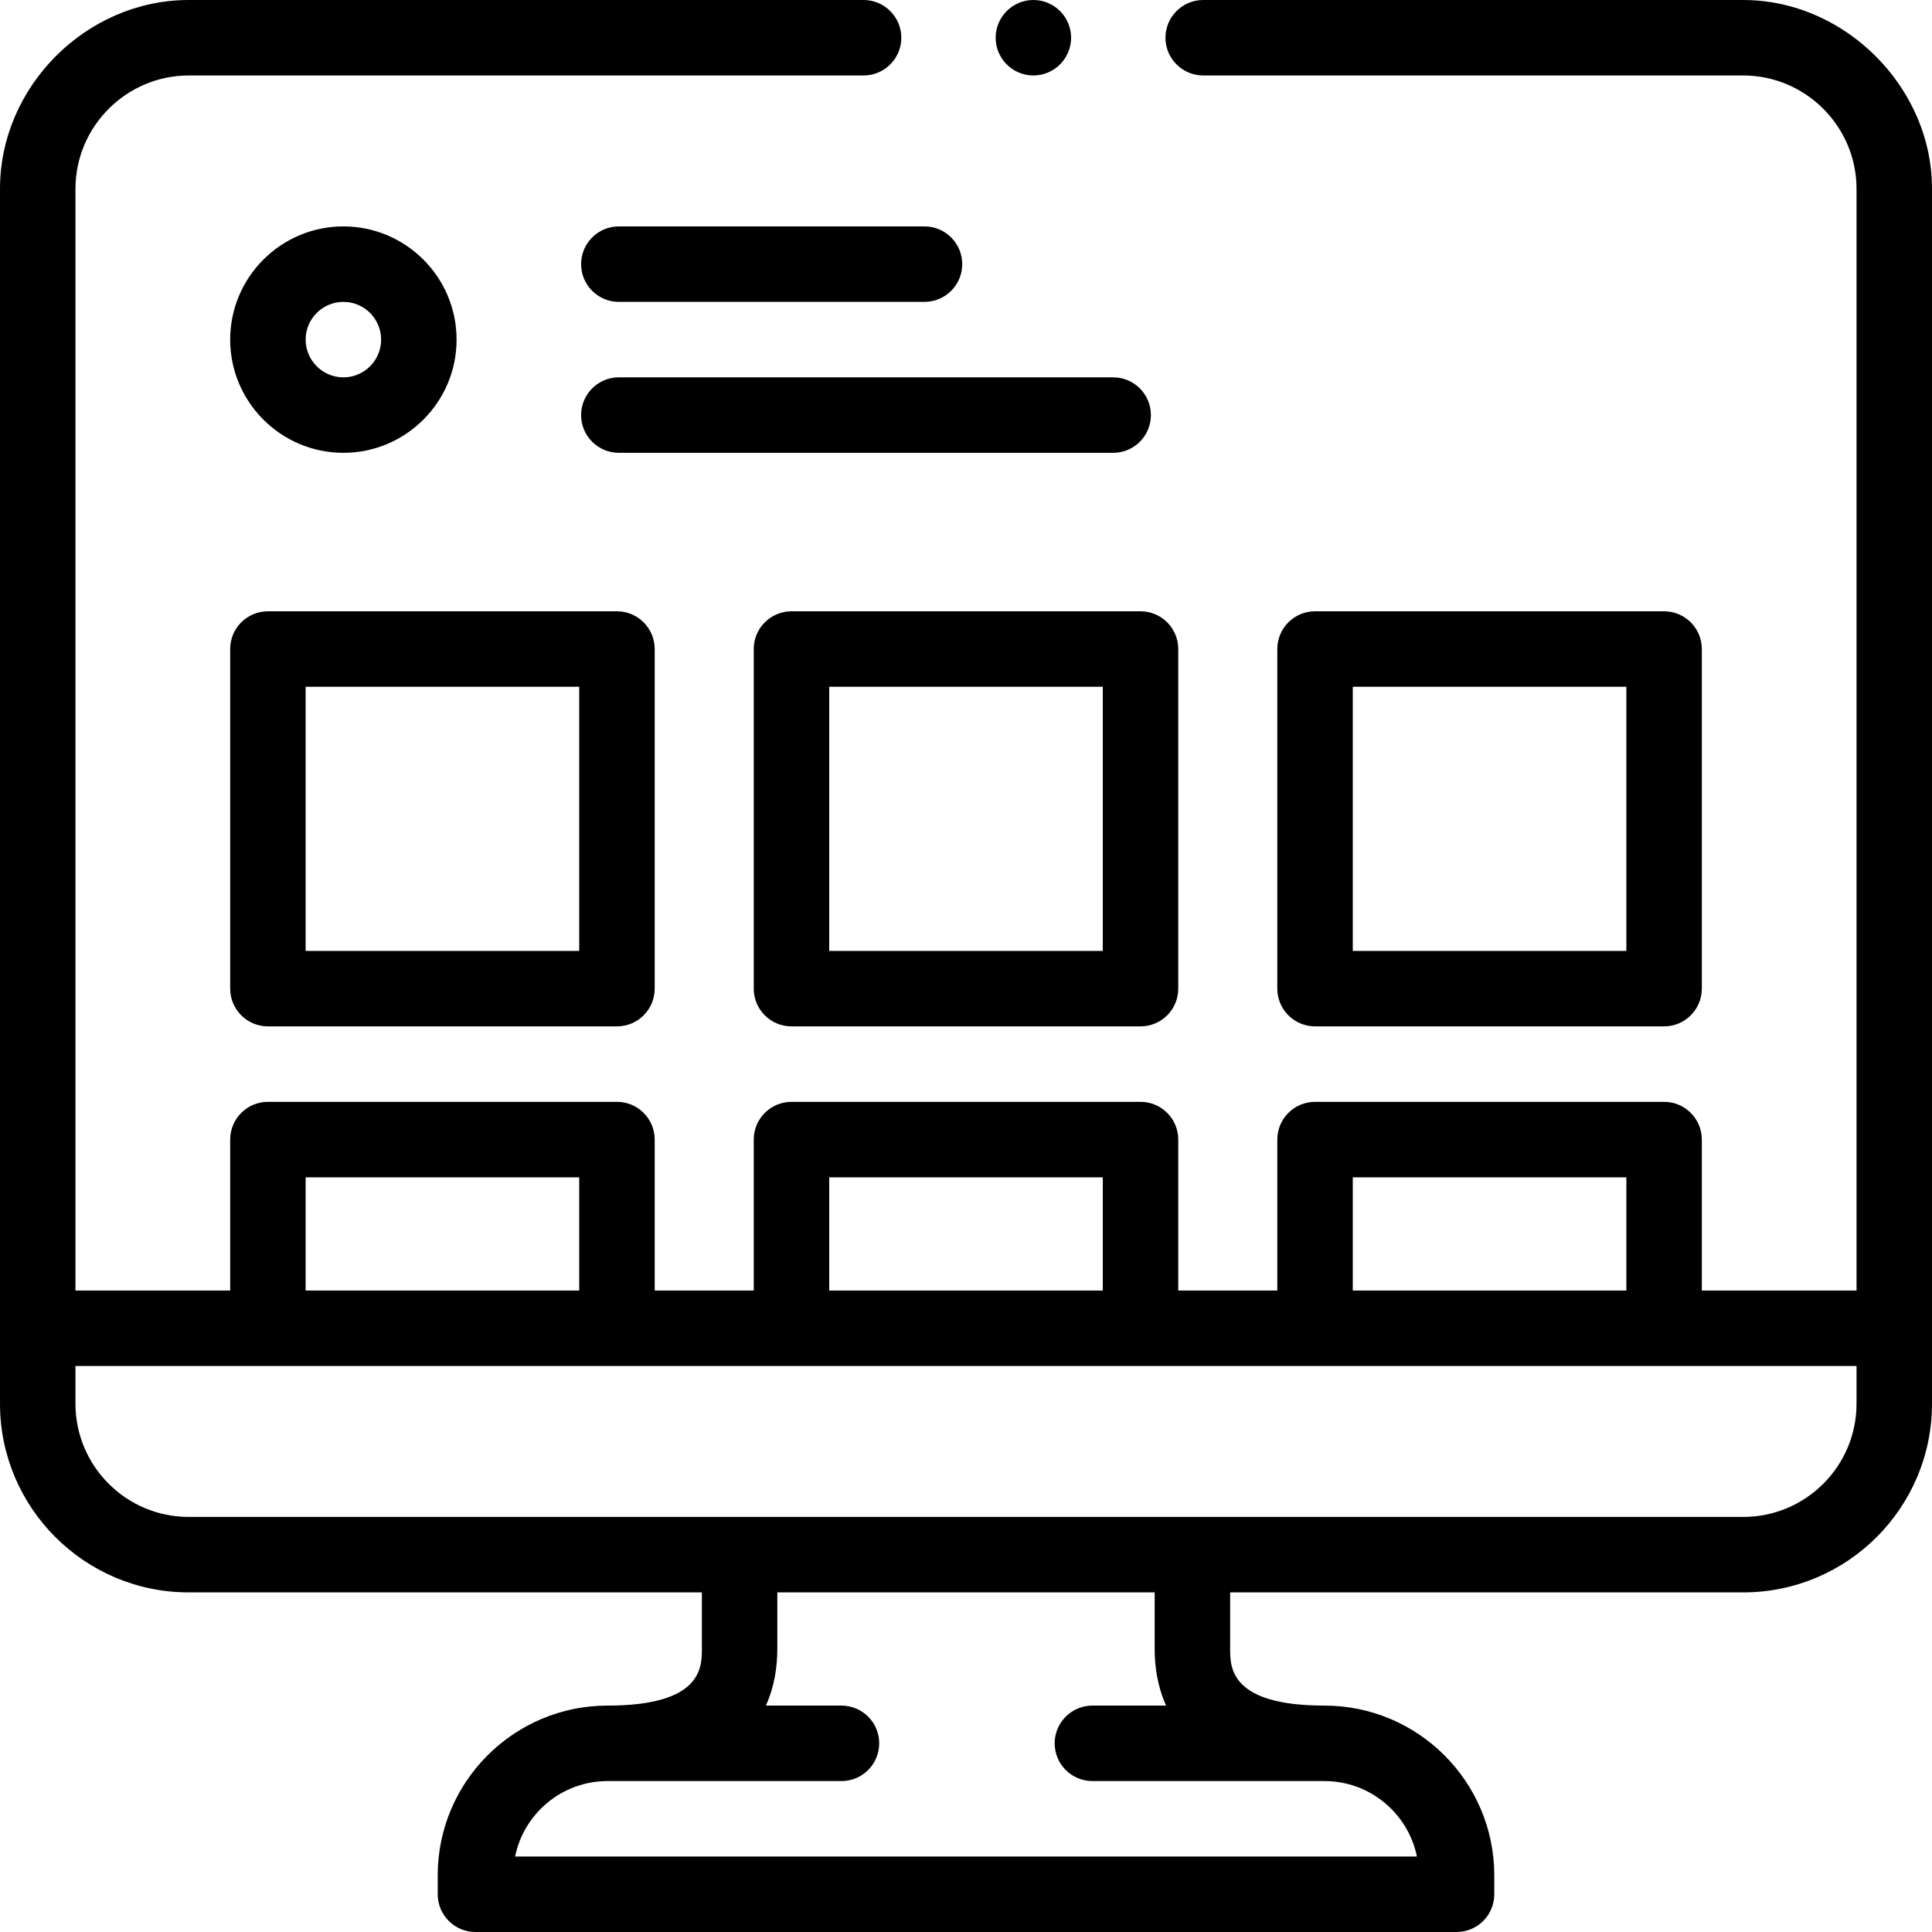
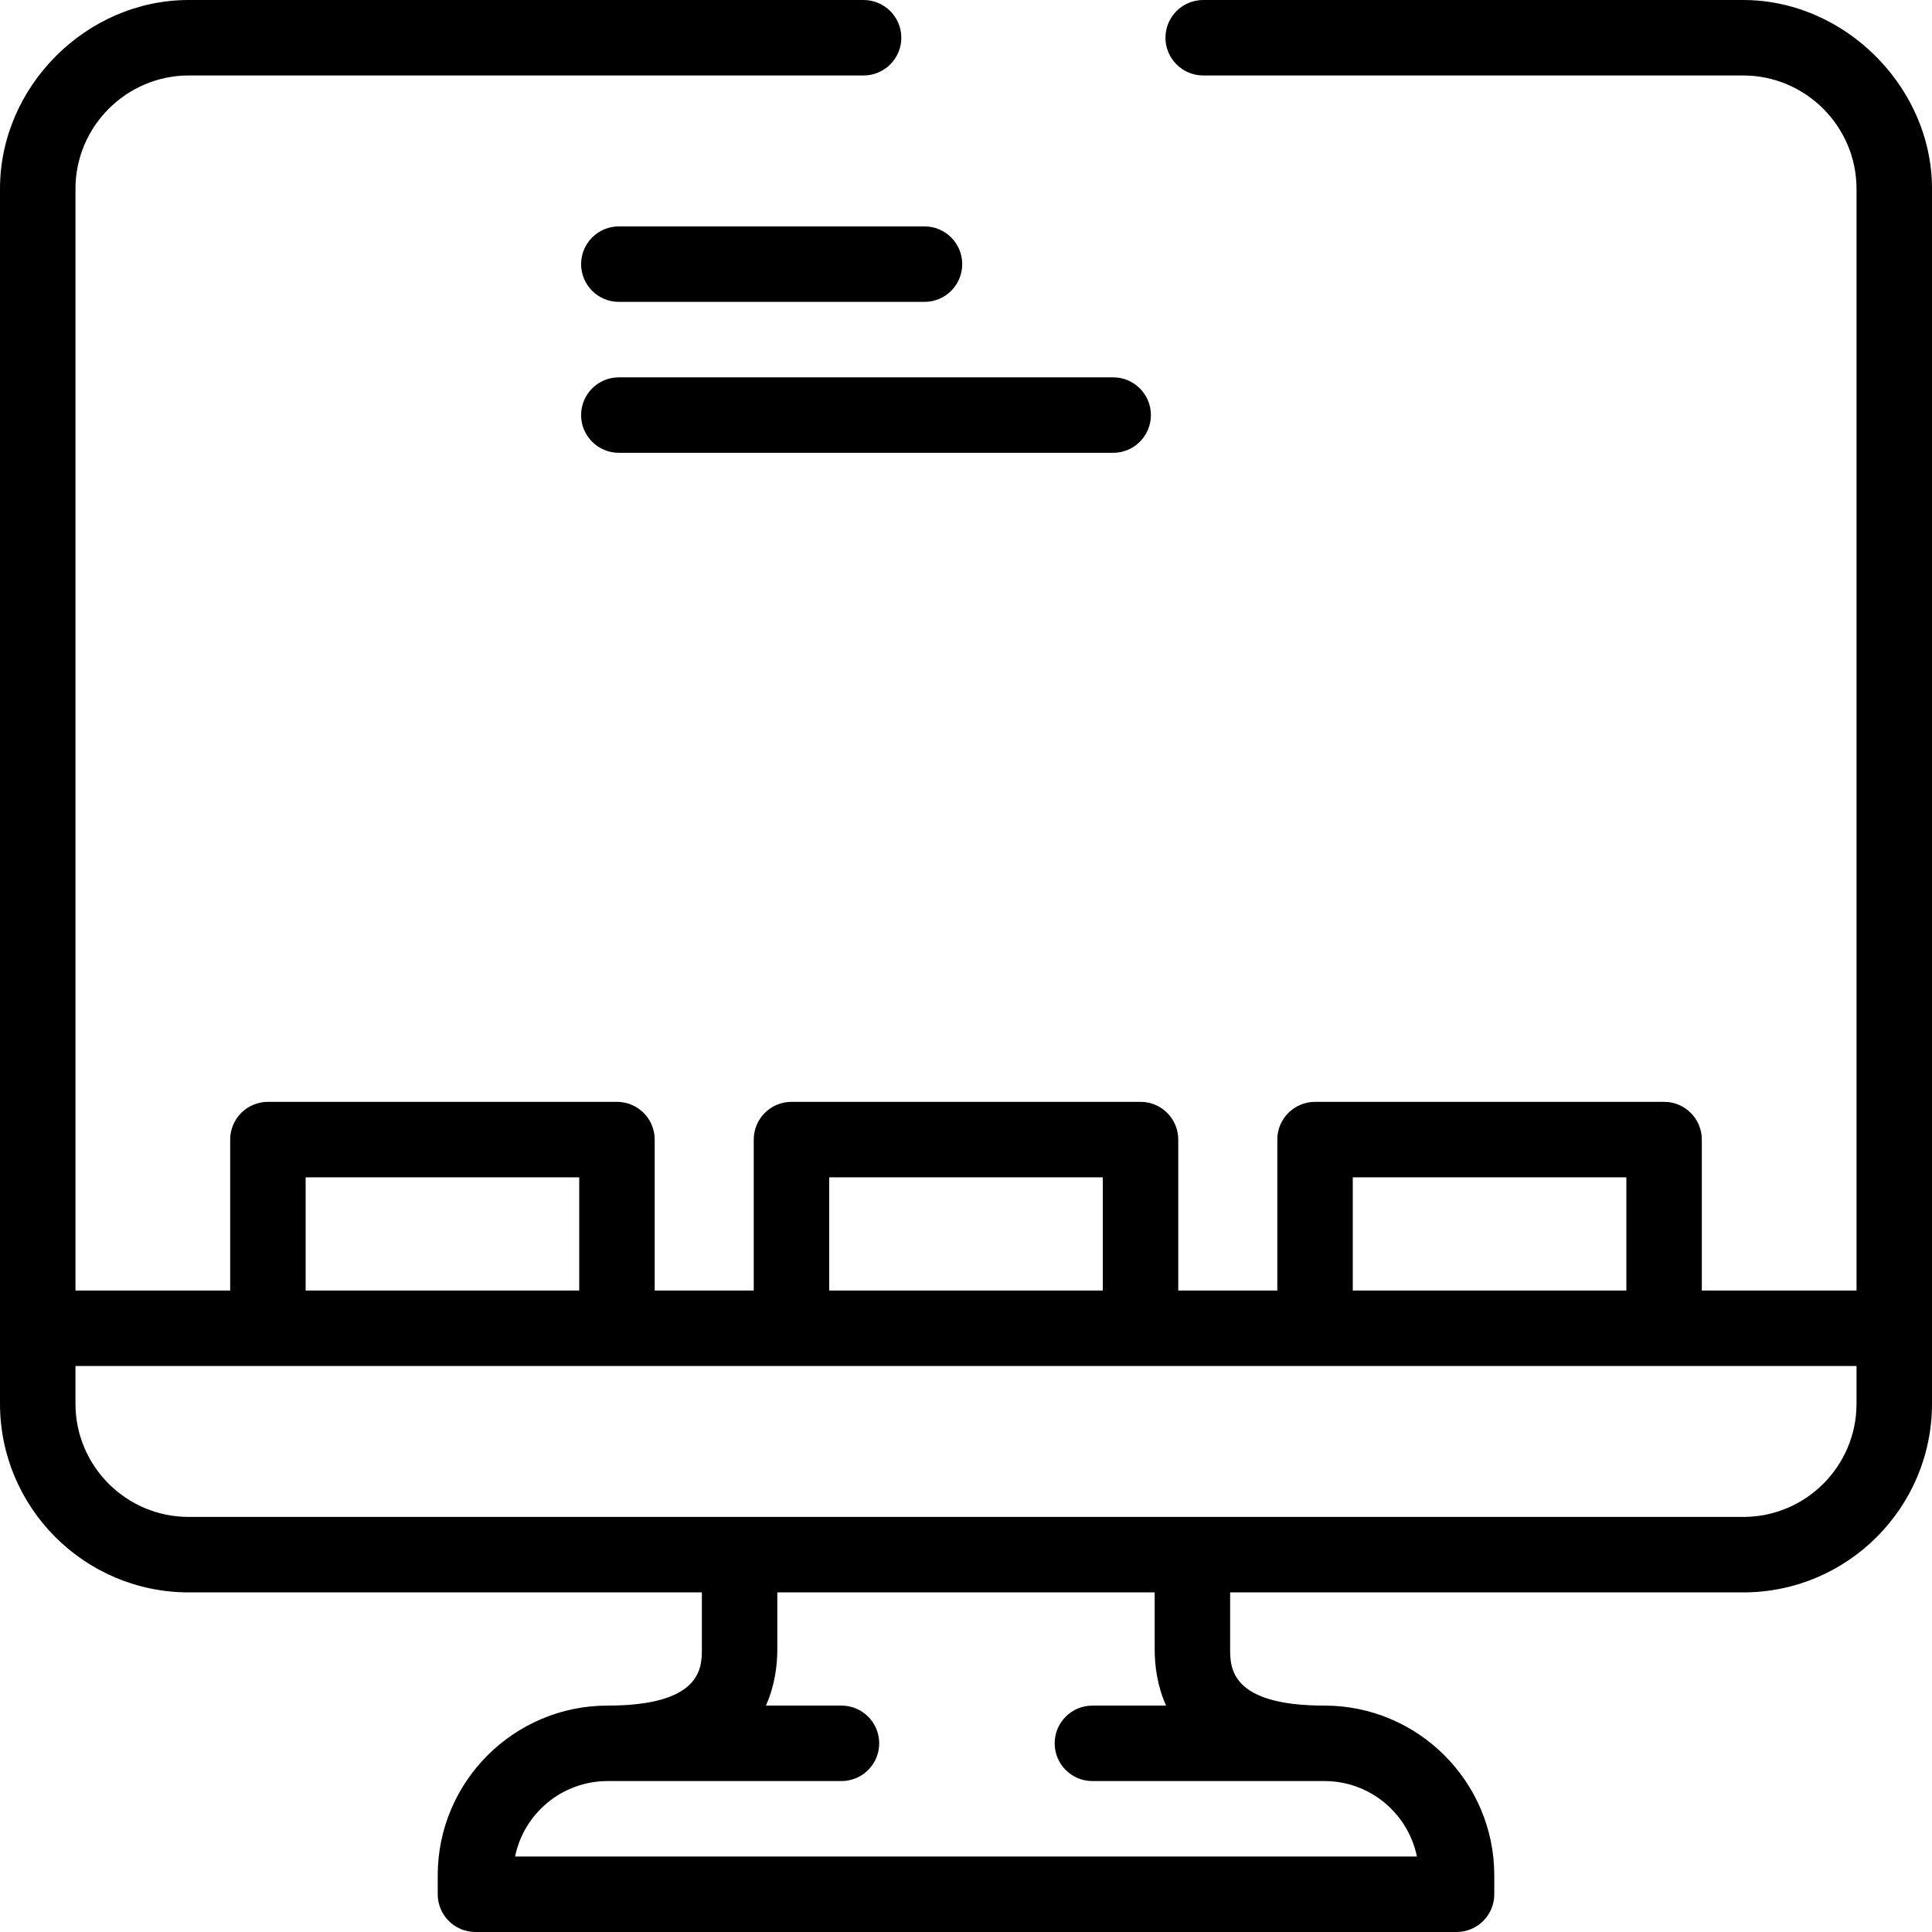
<svg xmlns="http://www.w3.org/2000/svg" id="Layer_1" enable-background="new 0 0 512 512" height="512" viewBox="0 0 512 512" width="512">
  <path d="m154 70c0 5.522 4.477 10 10 10h81c5.523 0 10-4.478 10-10s-4.477-10-10-10h-81c-5.523 0-10 4.478-10 10z" />
  <path d="m507.876 30.624c-7.811-17.739-25.793-30.624-45.876-30.624h-143.141c-5.52 0-10 4.49-10 10s4.48 10 10 10h143.141c16.51.03 29.97 13.49 30 30v292h-41v-40c0-5.522-4.478-10-10-10h-92.5c-5.522 0-10 4.478-10 10v40h-26.25v-40c0-5.522-4.478-10-10-10h-92.5c-5.523 0-10 4.478-10 10v40h-26.25v-40c0-5.522-4.477-10-10-10h-92.5c-5.523 0-10 4.478-10 10v40h-41v-292c.03-16.51 13.49-29.97 30-30h178.86c5.51 0 10-4.49 10-10s-4.49-10-10-10c0 0-178.813 0-178.86 0-27.119 0-50 22.915-50 50v322c0 27.57 22.43 50 50 50h136v15c0 4.869 0 15-25 15-24.813 0-45 20.187-45 45v5c0 5.522 4.477 10 10 10h260c5.522 0 10-4.478 10-10v-5c0-24.813-20.187-45-45-45-25 0-25-10.131-25-15v-15h136c27.57 0 50-22.43 50-50 0 0 0-321.946 0-322 0-6.807-1.479-13.37-4.124-19.376zm-149.376 281.376h72.5v30h-72.5zm-138.75 0h72.5v30h-72.5zm-138.75 0h72.5v30h-72.5zm270 160c12.073 0 22.175 8.604 24.498 20h-238.996c2.323-11.396 12.425-20 24.498-20h62c5.523 0 10-4.478 10-10s-4.477-10-10-10h-20.027c2.359-5.222 3.027-10.61 3.027-15v-15h100v15c0 4.39.668 9.778 3.027 15h-19.527c-5.522 0-10 4.478-10 10s4.478 10 10 10zm141-100c0 16.542-13.458 30-30 30h-412c-16.542 0-30-13.458-30-30v-10h472z" />
-   <path d="m273.85 20c5.521 0 10-4.49 10-10s-4.479-10-10-10c-5.51 0-9.99 4.49-9.99 10s4.48 10 9.99 10z" />
  <path d="m154 110c0 5.522 4.477 10 10 10h131c5.522 0 10-4.478 10-10s-4.478-10-10-10h-131c-5.523 0-10 4.478-10 10z" />
-   <path d="m61 262c0 5.522 4.477 10 10 10h92.5c5.523 0 10-4.478 10-10v-90c0-5.522-4.477-10-10-10h-92.5c-5.523 0-10 4.478-10 10zm20-80h72.5v70h-72.5z" />
-   <path d="m199.75 172v90c0 5.522 4.477 10 10 10h92.5c5.522 0 10-4.478 10-10v-90c0-5.522-4.478-10-10-10h-92.5c-5.523 0-10 4.478-10 10zm20 10h72.5v70h-72.5z" />
-   <path d="m348.5 272h92.5c5.522 0 10-4.478 10-10v-90c0-5.522-4.478-10-10-10h-92.5c-5.522 0-10 4.478-10 10v90c0 5.522 4.478 10 10 10zm10-90h72.5v70h-72.5z" />
-   <path d="m91 120c16.542 0 30-13.458 30-30s-13.458-30-30-30-30 13.458-30 30 13.458 30 30 30zm0-40c5.514 0 10 4.486 10 10s-4.486 10-10 10-10-4.486-10-10 4.486-10 10-10z" />
</svg>